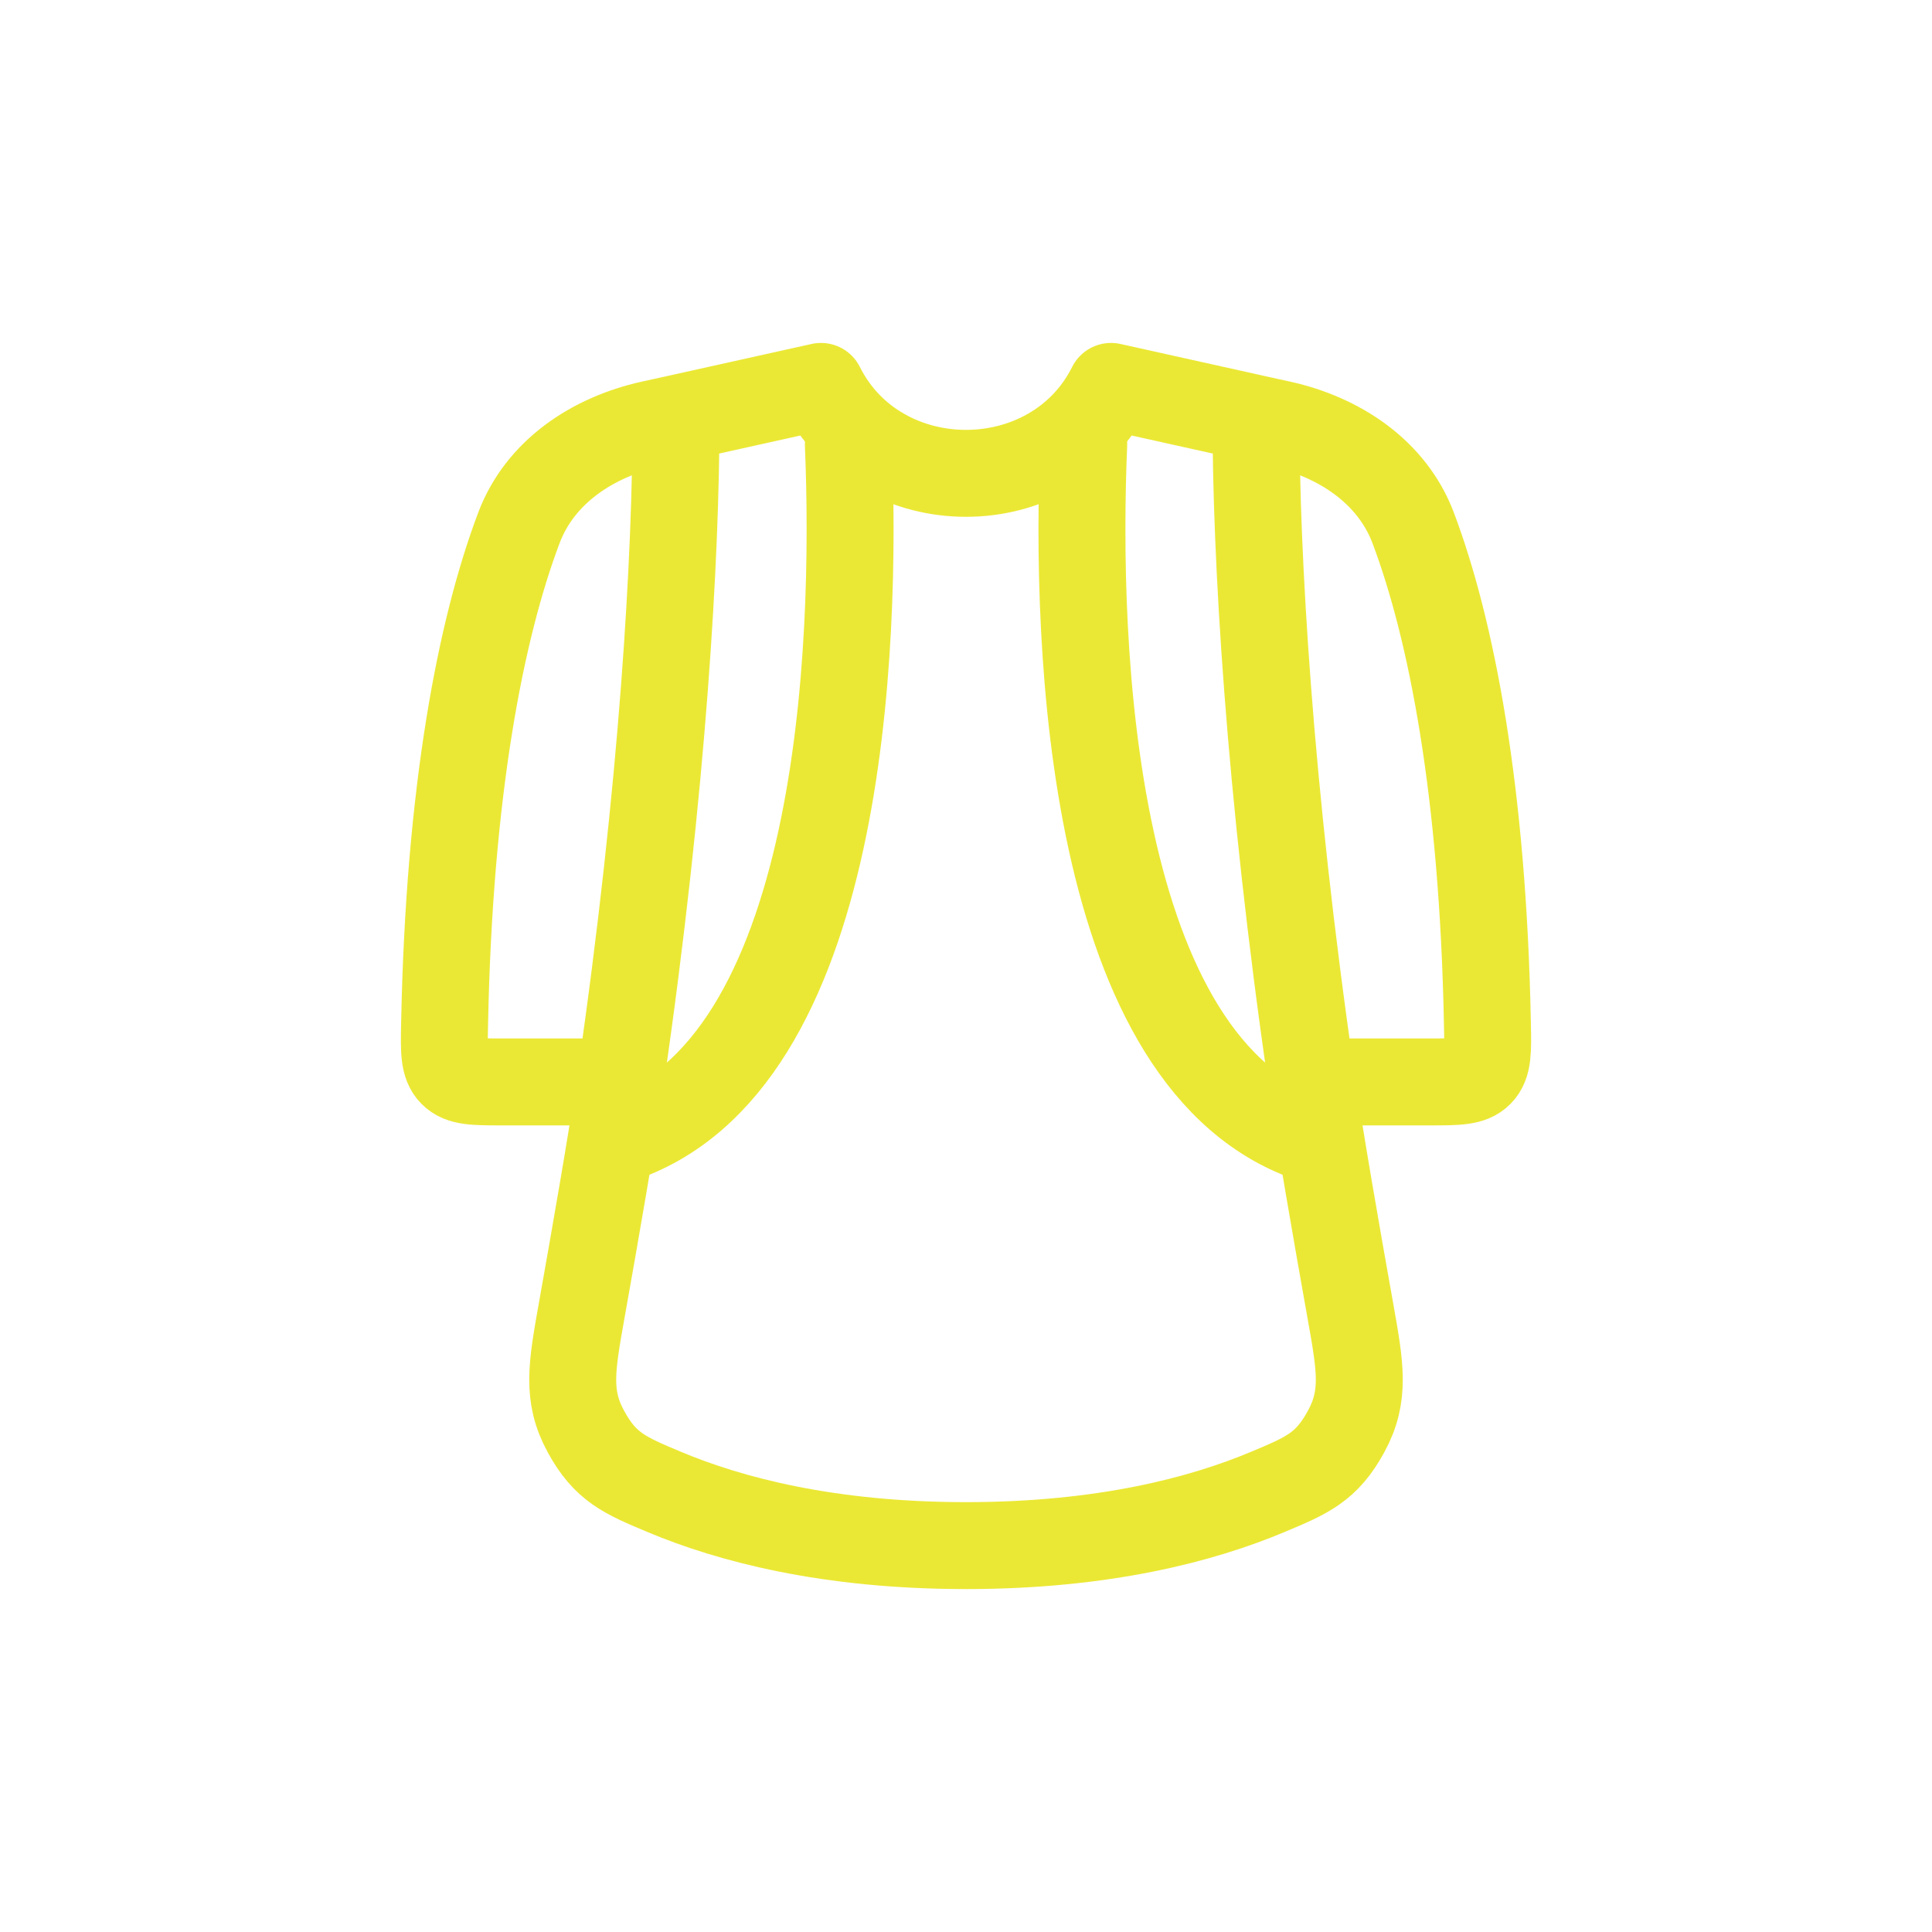
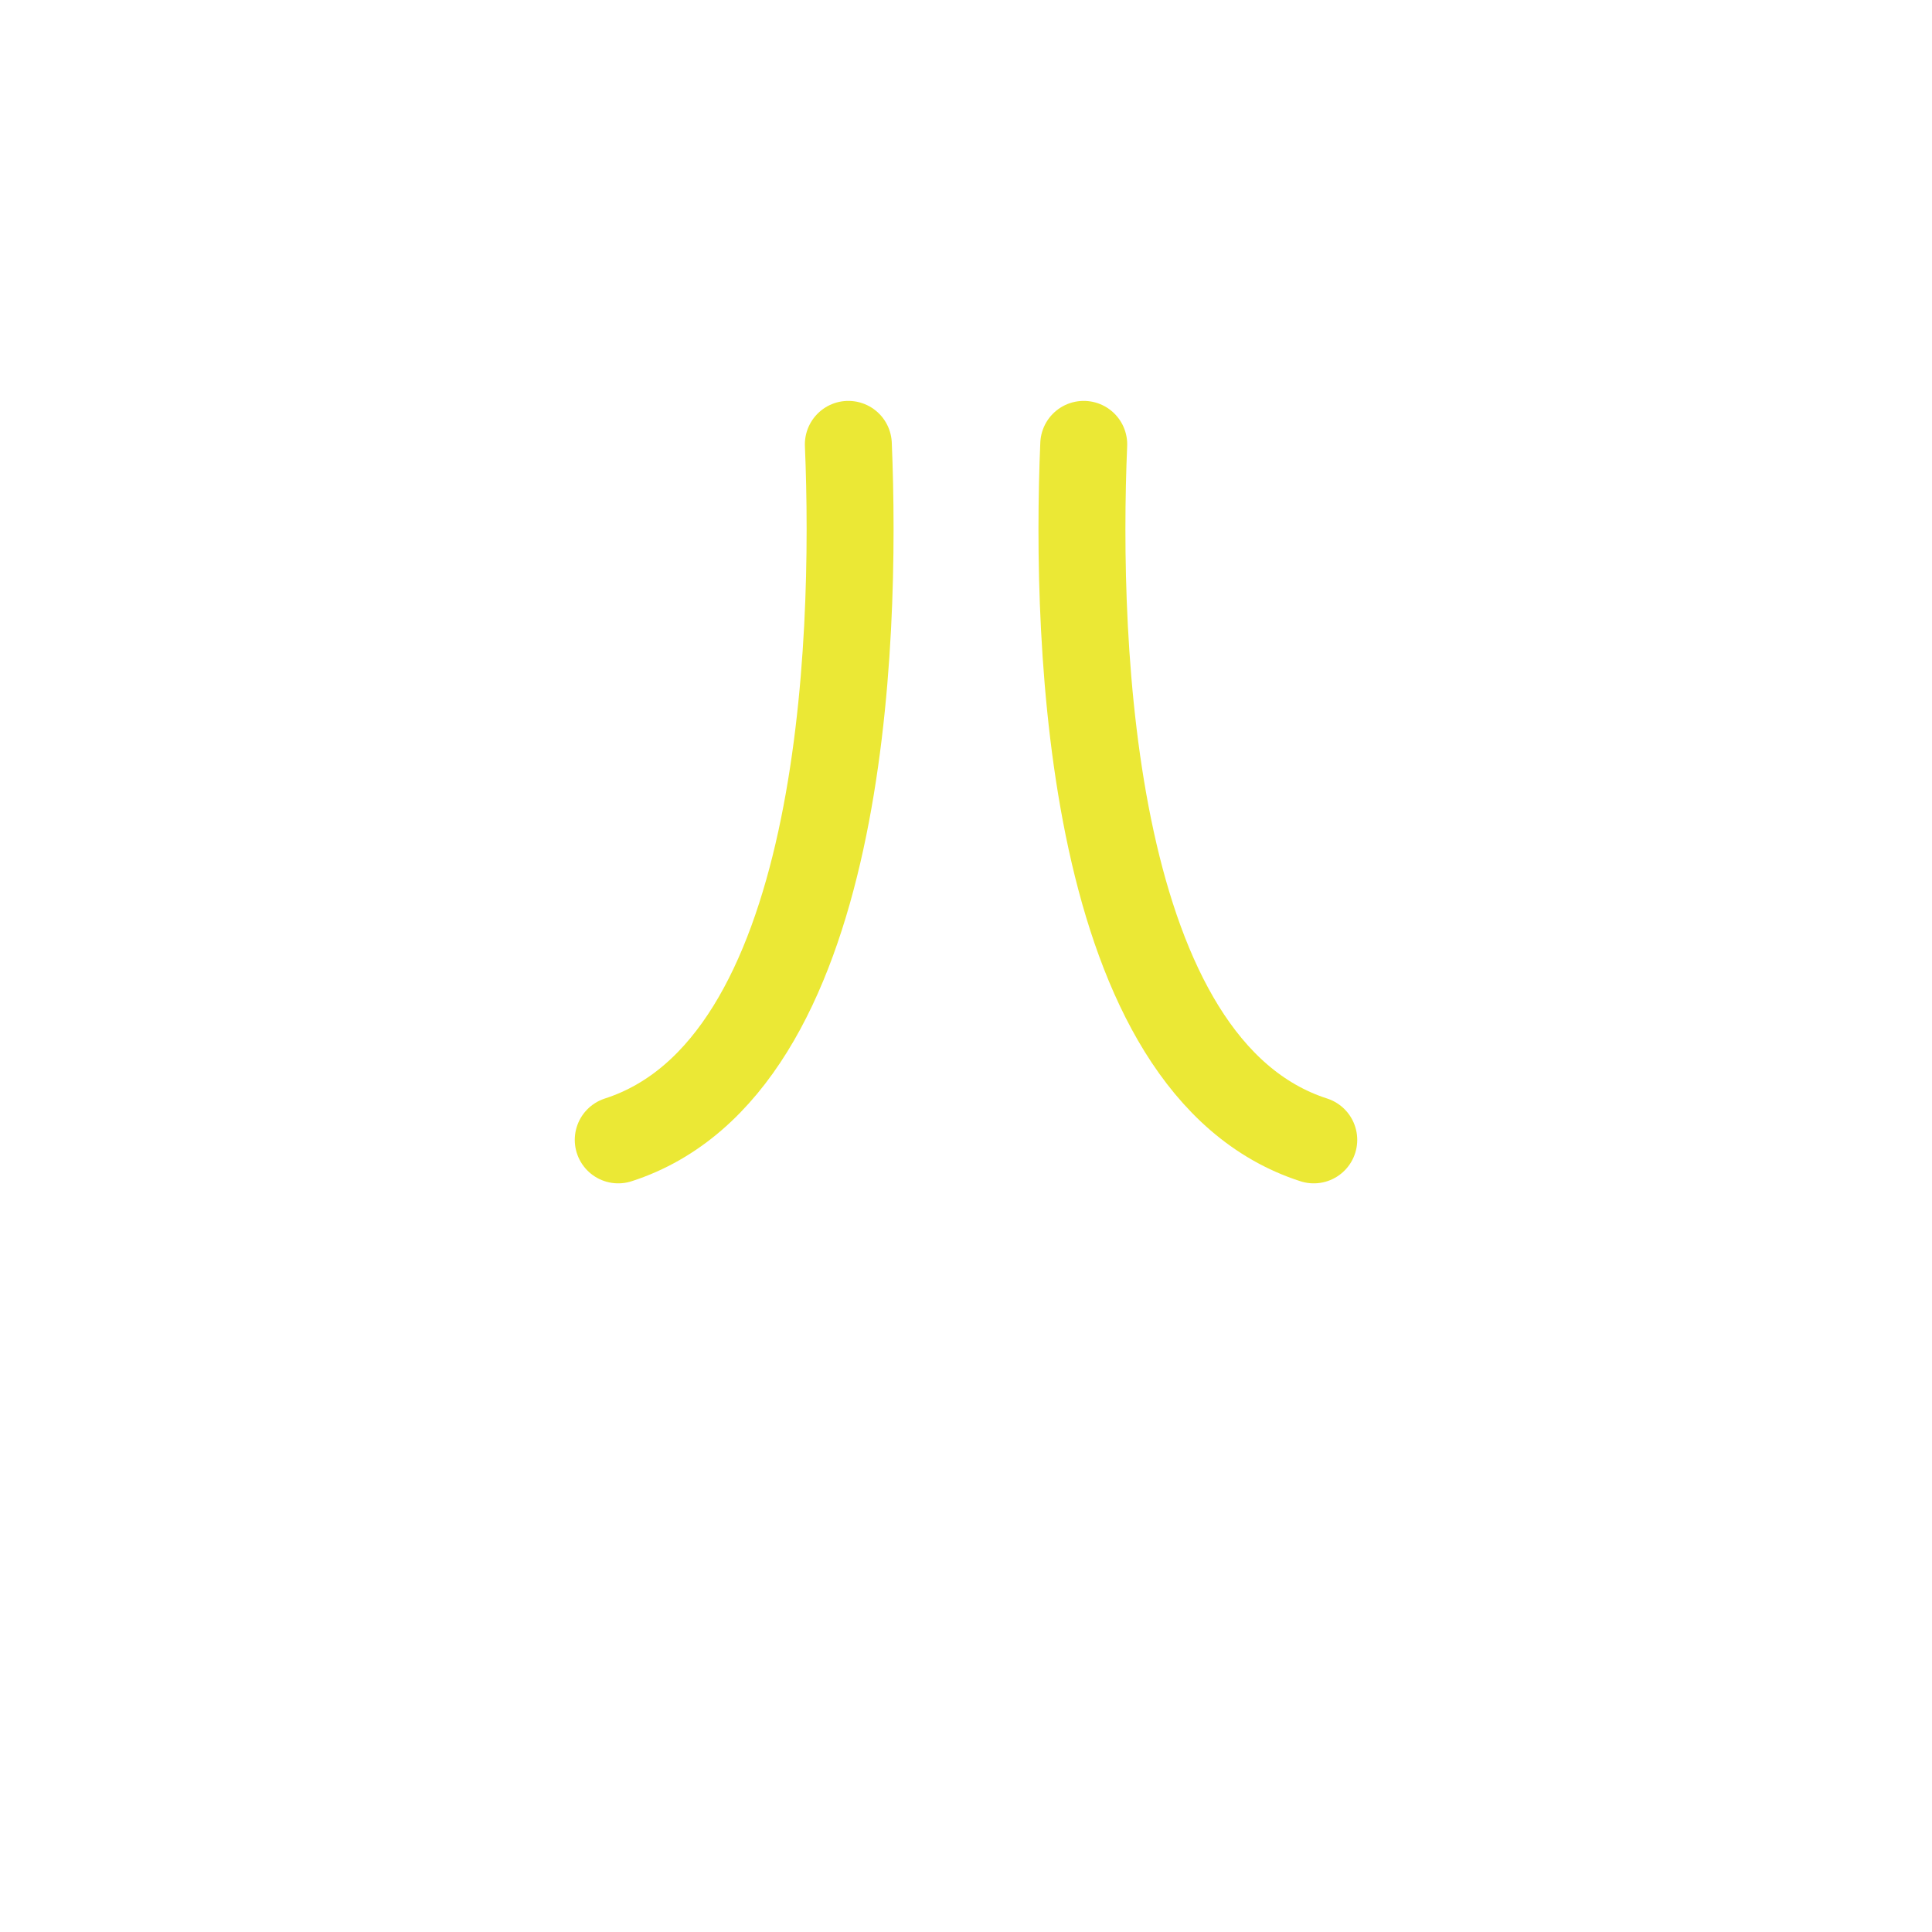
<svg xmlns="http://www.w3.org/2000/svg" fill="none" viewBox="0 0 50 50" height="50" width="50">
-   <path stroke-linejoin="round" stroke-linecap="round" stroke-width="2.25" stroke="#EBE835" d="M32.505 10.834L28.753 10C28.003 11.5 26.5 12.25 25 12.25C23.5 12.25 21.998 11.5 21.247 10L17.495 10.834M32.505 10.834L33.151 10.976C34.663 11.312 36.022 12.21 36.571 13.657C37.562 16.282 38.379 20.476 38.494 26.498C38.509 27.199 38.515 27.55 38.294 27.775C38.074 28 37.718 28 37.008 28H33.949M32.505 10.834C32.505 14.299 32.828 20.306 33.949 28M17.495 10.834L16.848 10.976C15.337 11.312 13.978 12.21 13.431 13.657C12.438 16.282 11.623 20.476 11.506 26.498C11.491 27.199 11.485 27.55 11.706 27.775C11.926 28 12.281 28 12.992 28H16.051M17.495 10.834C17.495 14.299 17.172 20.306 16.051 28M33.949 28C34.165 29.482 34.591 31.927 34.942 33.895C35.208 35.38 35.341 36.123 34.837 37.047C34.334 37.972 33.826 38.185 32.809 38.611C31.116 39.322 28.567 40 25 40C21.434 40 18.884 39.322 17.191 38.611C16.174 38.185 15.665 37.972 15.163 37.047C14.659 36.123 14.793 35.38 15.058 33.895C15.409 31.927 15.835 29.482 16.051 28" />
  <path stroke-linejoin="round" stroke-linecap="round" stroke-width="2.25" stroke="#EBE835" d="M28.047 11.5C27.826 16.717 28.178 27.622 34 29.5M21.955 11.5C22.174 16.717 21.82 27.622 16 29.5" />
</svg>